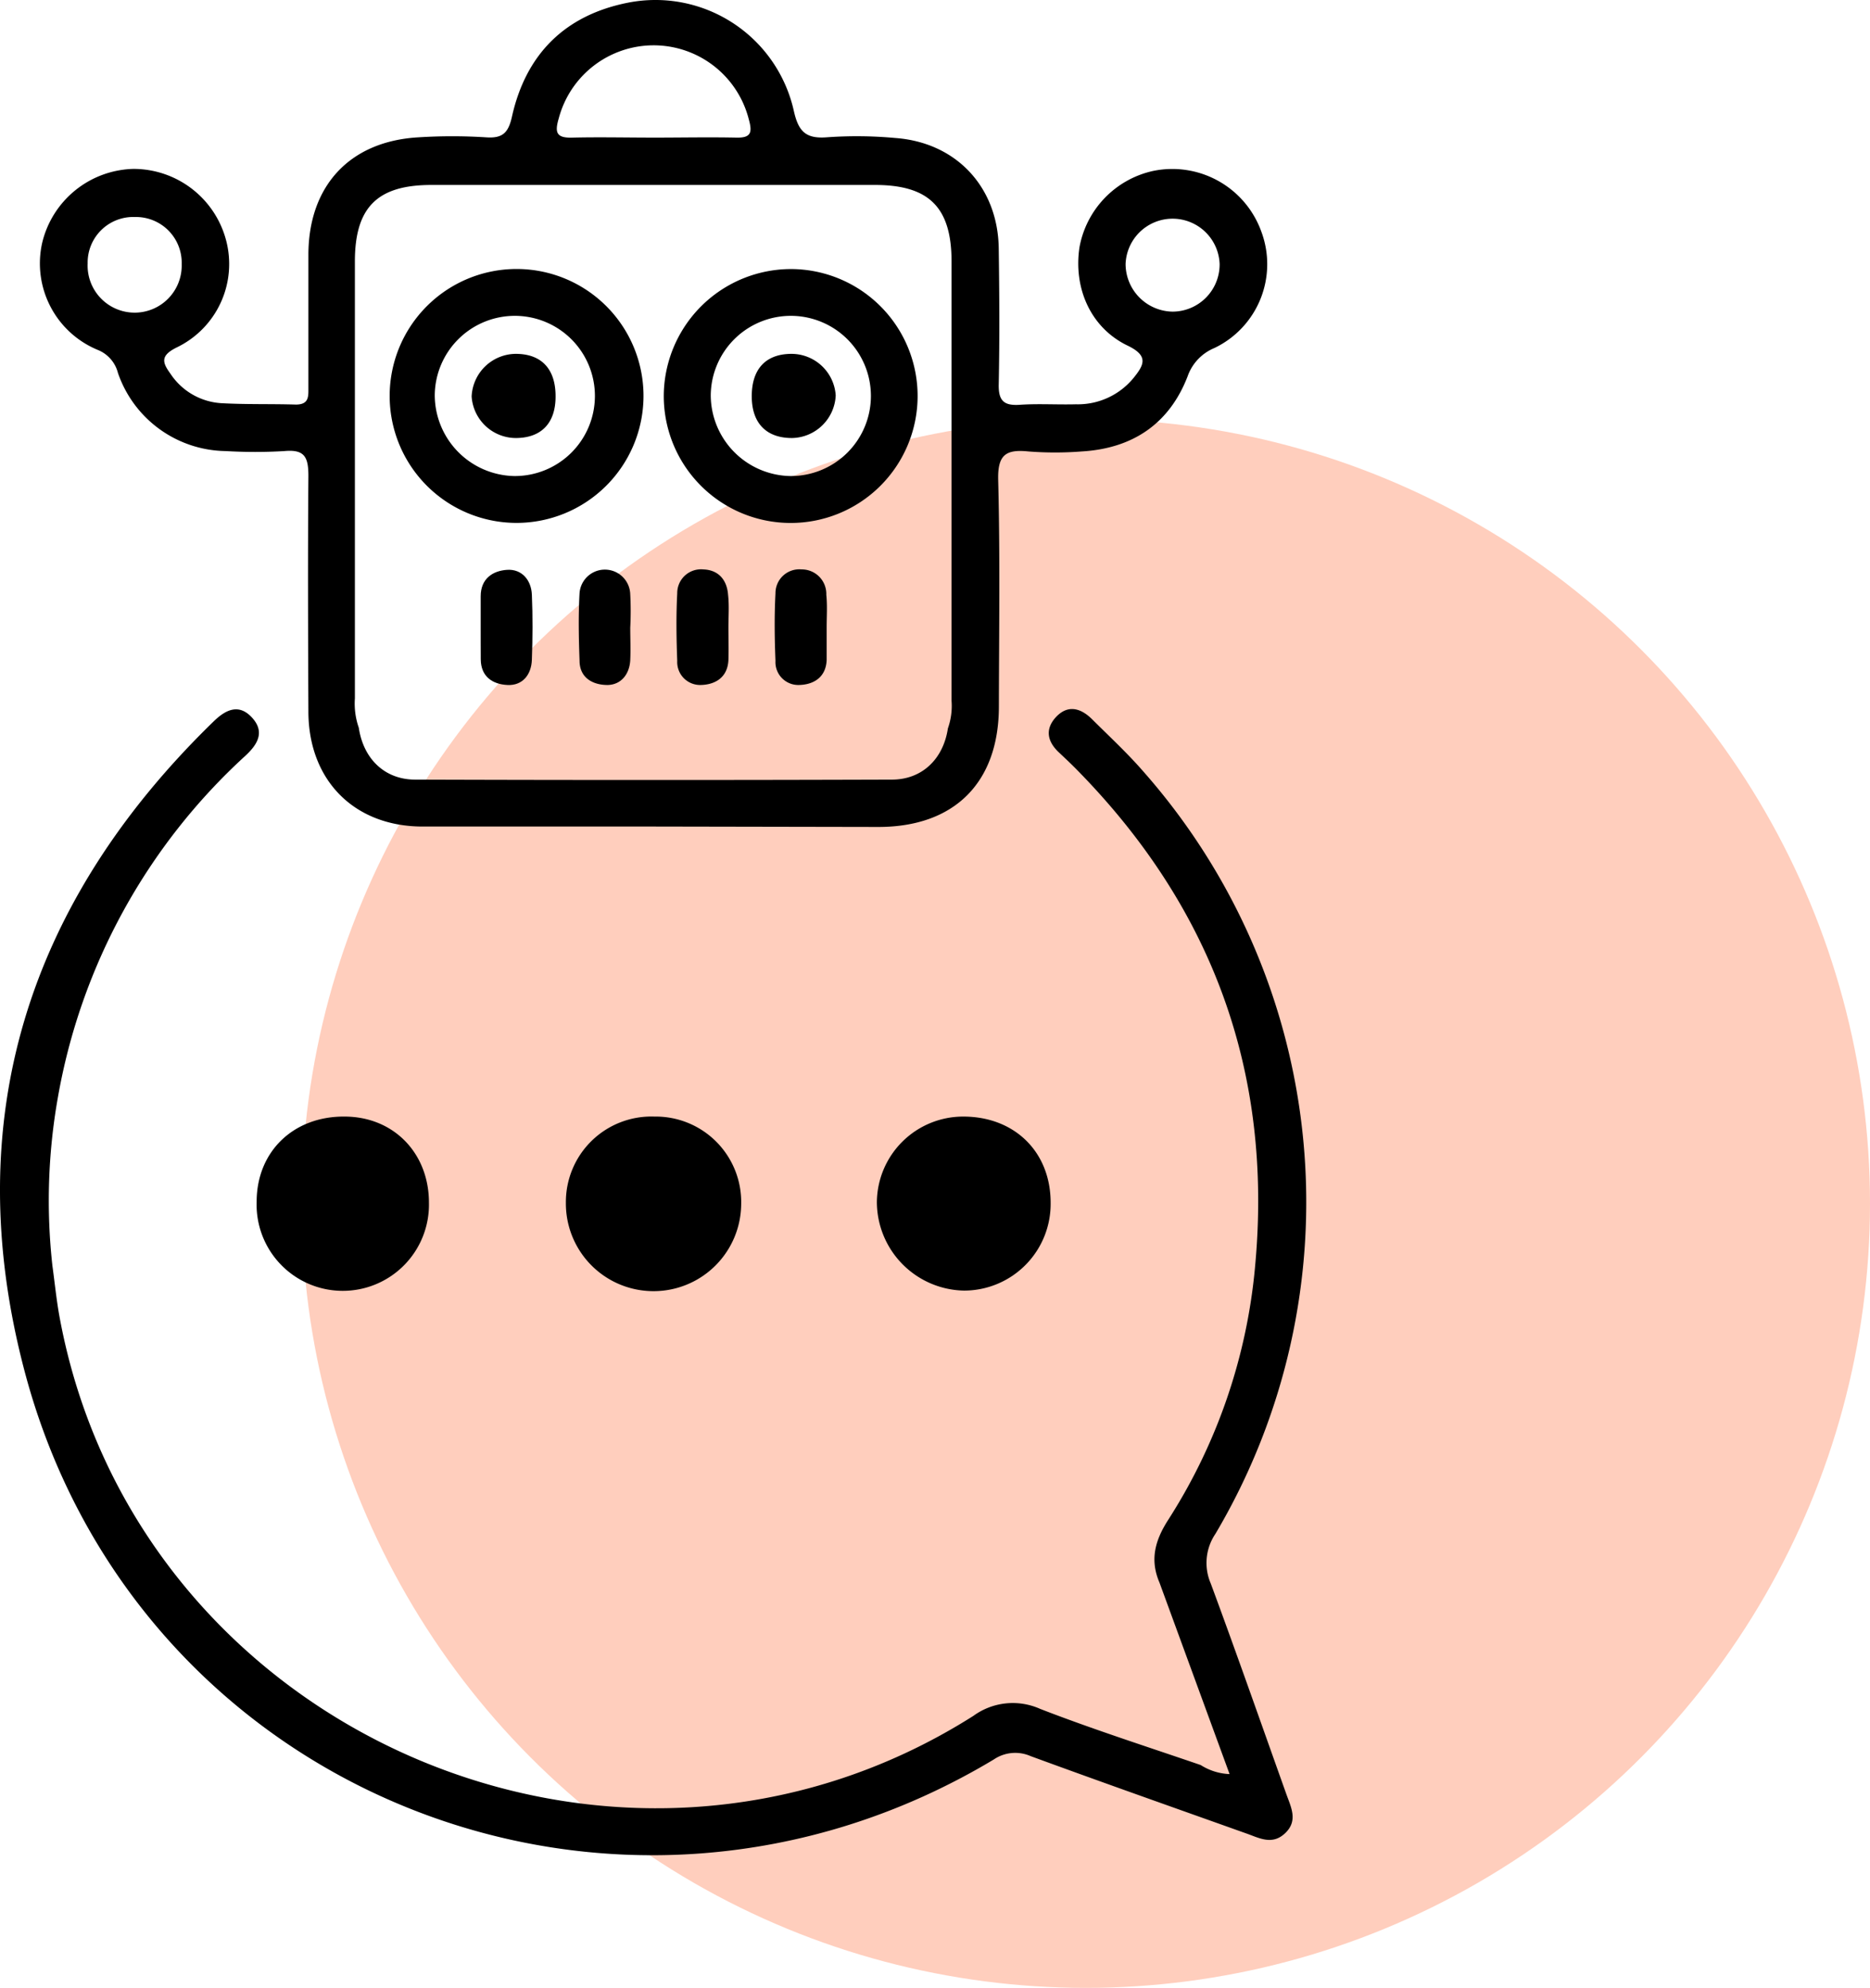
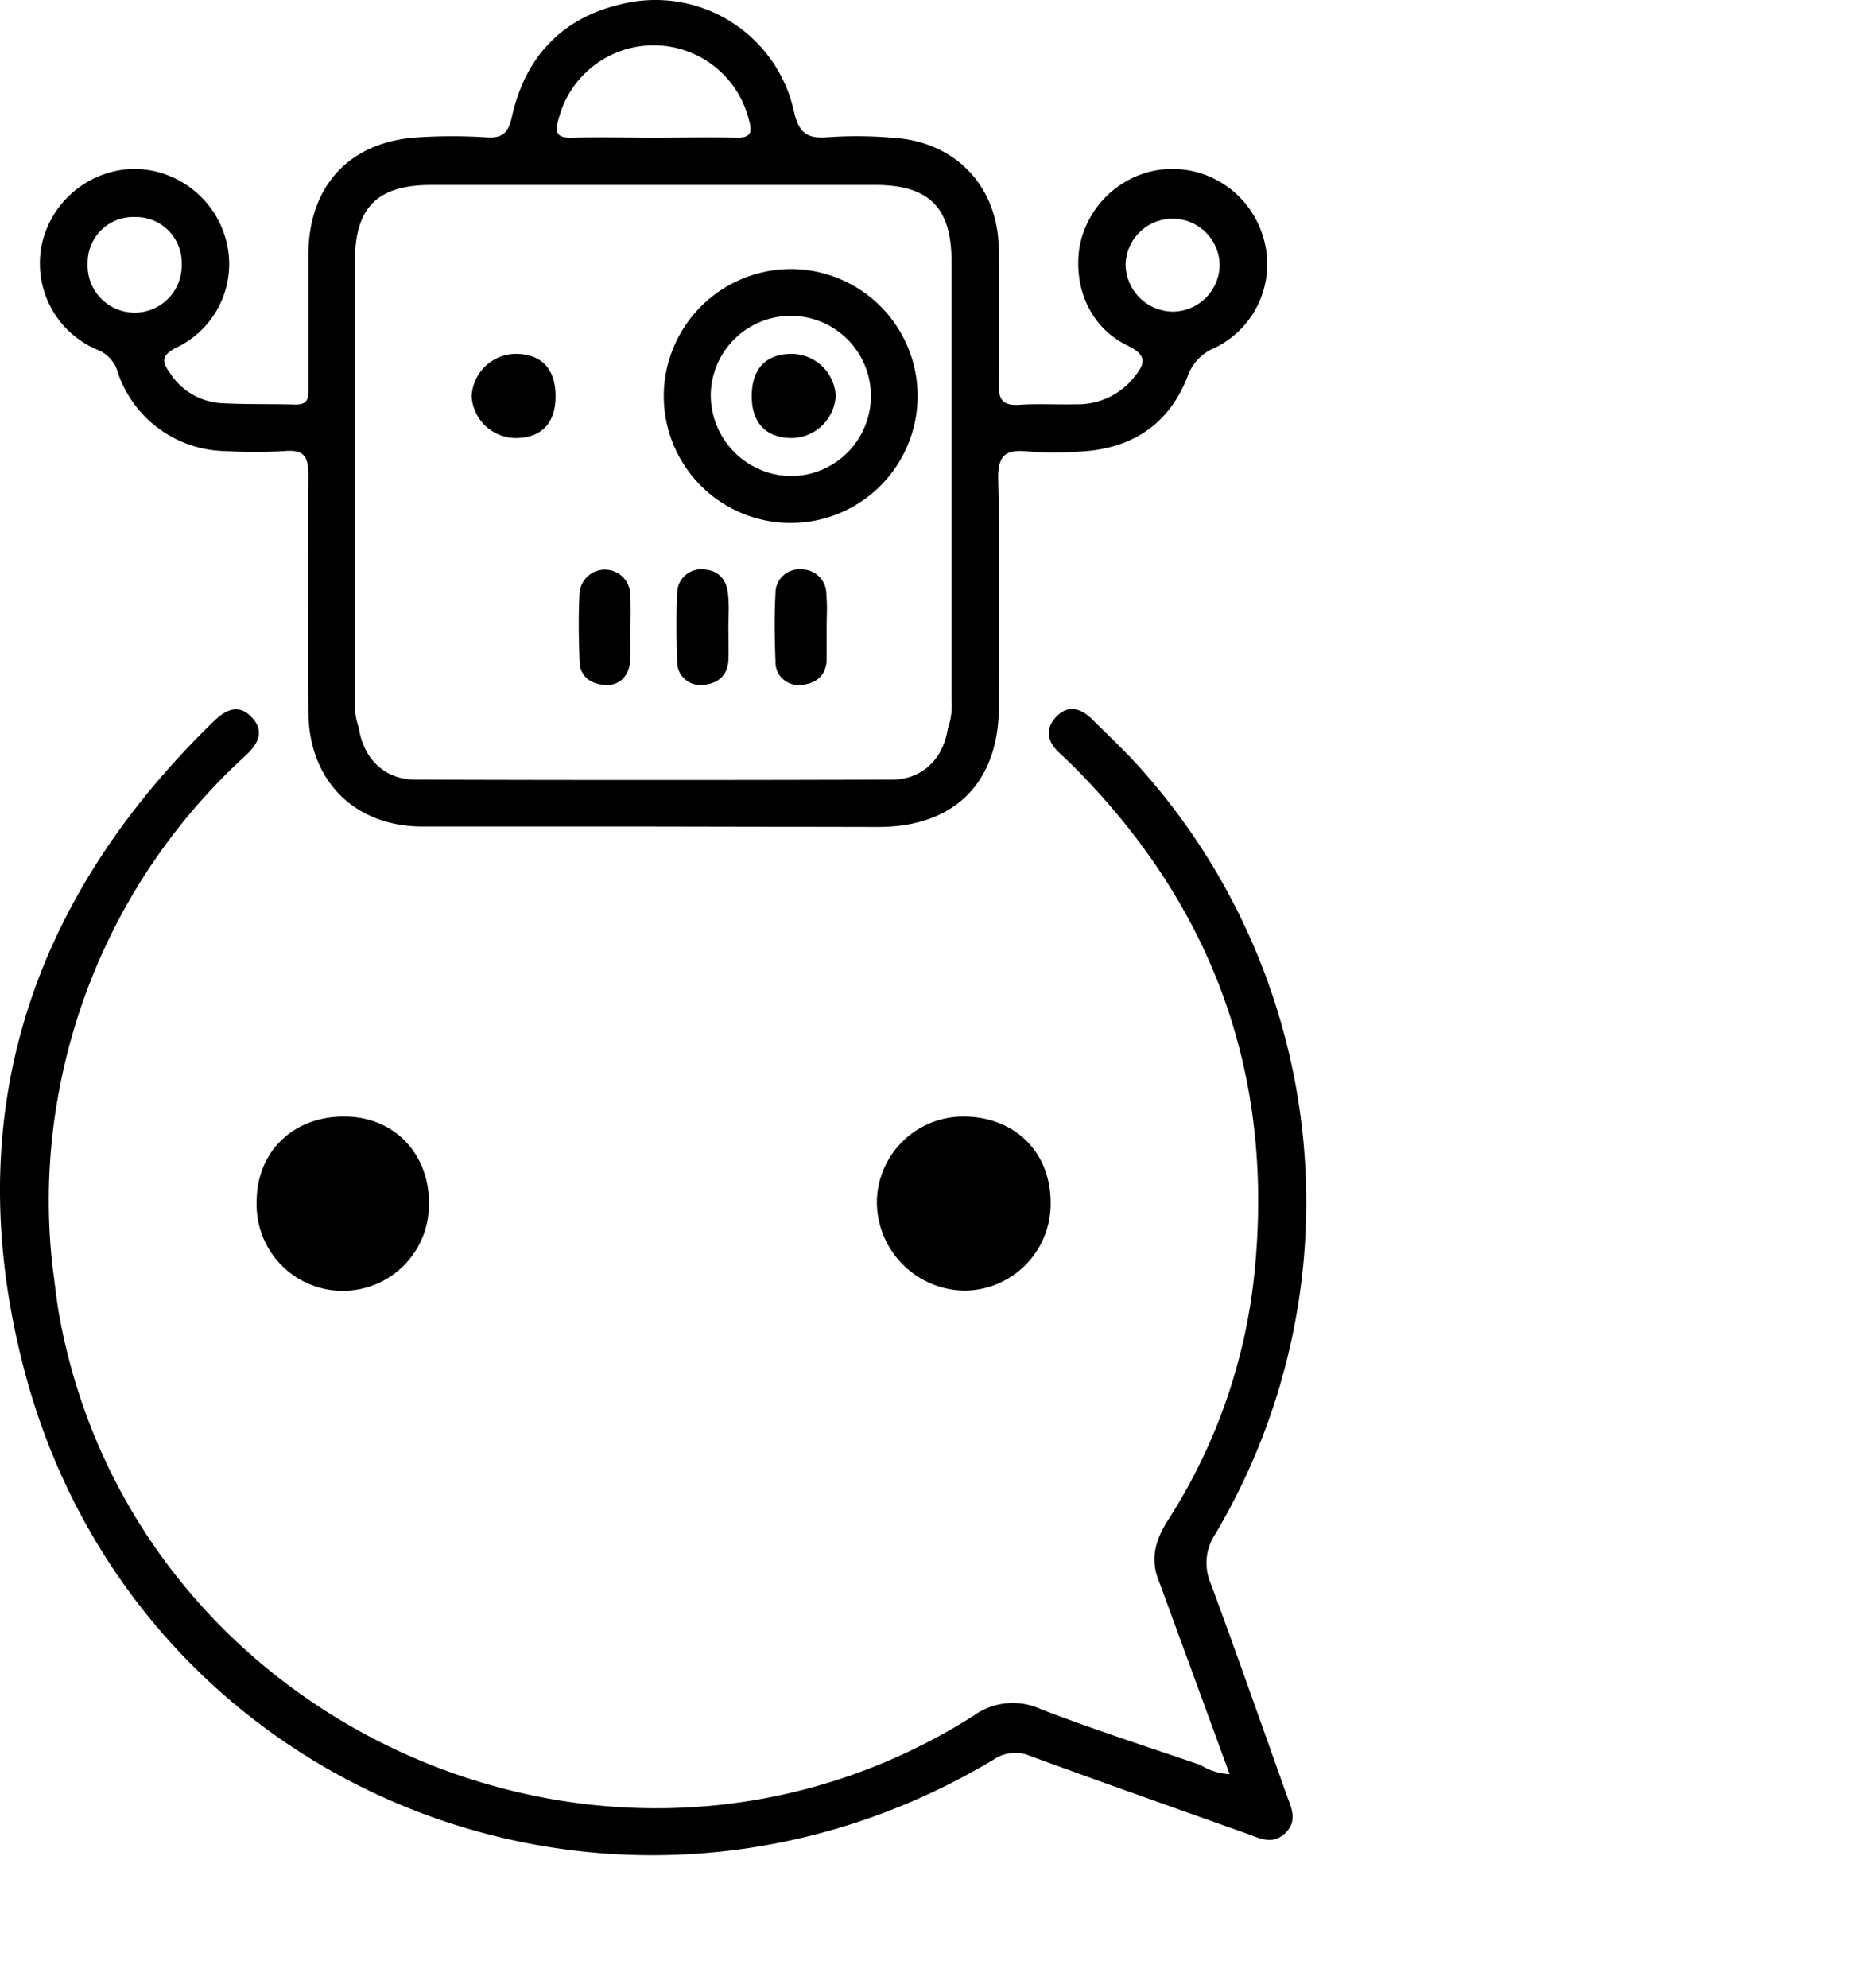
<svg xmlns="http://www.w3.org/2000/svg" viewBox="0 0 266.68 283.41">
  <defs>
    <style>.cls-1{fill:#ffcebd;}</style>
  </defs>
  <g id="Layer_2" data-name="Layer 2">
    <g id="Layer_1-2" data-name="Layer 1">
-       <circle class="cls-1" cx="154.85" cy="171.58" r="111.83" />
      <path d="M93.28,117.84c-11,0-22,0-33,0-9.72,0-16.25-6.54-16.3-16.32-.05-11.22-.09-22.45,0-33.67,0-2.69-.54-3.81-3.43-3.54a70.13,70.13,0,0,1-8.33,0A16.49,16.49,0,0,1,16.82,53.17,4.82,4.82,0,0,0,14,49.91,13.34,13.34,0,0,1,6,34.69,13.73,13.73,0,0,1,19,24.08,13.66,13.66,0,0,1,32.23,34.21a13.2,13.2,0,0,1-7.08,15.35c-2.31,1.16-2,2.13-.85,3.71a9.37,9.37,0,0,0,7.24,4.21c3.54.2,7.1.09,10.65.2,1.9,0,1.79-1.18,1.79-2.44q0-9.5,0-19c.05-9.8,5.94-16.1,15.68-16.66a75.94,75.94,0,0,1,9.66,0c2.38.17,3.18-.67,3.69-2.95C75,7.71,80.58,2.17,89.52.39a20.22,20.22,0,0,1,23.69,15.43c.66,2.94,1.71,4,4.77,3.75a59.84,59.84,0,0,1,9.65.1c8.74.62,14.69,7,14.8,15.77.09,6.44.13,12.89,0,19.33-.06,2.39.75,3.09,3,2.94,2.65-.18,5.33,0,8-.07a10.27,10.27,0,0,0,8.21-3.74c1.51-1.86,2.21-3.16-.82-4.62-5.25-2.52-7.75-8.14-6.88-14a13.64,13.64,0,0,1,10.42-10.89A13.49,13.49,0,0,1,179.87,33a13.25,13.25,0,0,1-6.69,16.62,6.79,6.79,0,0,0-3.82,4.05c-2.63,6.78-7.86,10.26-15.07,10.69a49,49,0,0,1-7.66,0c-3.22-.33-4.37.52-4.28,4.07.28,10.77.12,21.55.1,32.33s-6.3,17.13-17.17,17.14Zm-42.1-14c.68,4.35,3.67,7.29,8,7.31q34,.11,68,0c4.37,0,7.36-3,8-7.31a9.53,9.53,0,0,0,.52-3.93q0-31.31,0-62.62c0-7.72-3.21-10.92-10.91-10.92q-31.63,0-63.28,0c-7.71,0-10.9,3.2-10.9,10.92q0,31.14,0,62.29A10.44,10.44,0,0,0,51.18,103.79ZM93.31,19.62c3.88,0,7.77-.08,11.65,0,2.15.06,2.35-.72,1.83-2.59a14,14,0,0,0-27.11-.14c-.61,2.06-.3,2.81,2,2.73C85.54,19.53,89.42,19.62,93.31,19.62ZM12.5,37.56a6.71,6.71,0,1,0,13.41.1,6.52,6.52,0,0,0-6.66-6.72A6.5,6.5,0,0,0,12.5,37.56Zm161.43.07a6.71,6.71,0,0,0-13.41,0,6.81,6.81,0,0,0,6.7,6.8A6.73,6.73,0,0,0,173.93,37.63Z" />
      <path d="M179,180.42c2.53-27.59-6.14-51.13-25.55-70.8-.78-.79-1.59-1.55-2.4-2.31-1.63-1.51-2.08-3.25-.53-5,1.71-1.9,3.57-1.4,5.22.23,2.44,2.43,5,4.8,7.24,7.37a92.77,92.77,0,0,1,10.35,108.77,7.4,7.4,0,0,0-.66,7.09c3.7,10,7.2,20,10.79,30.06.68,1.89,1.67,3.78-.2,5.54s-3.73.64-5.59,0c-10.24-3.65-20.49-7.26-30.69-11a5.44,5.44,0,0,0-5.26.48C88.11,283,19.45,255.87,3.5,195.47c-9.44-35.74.43-66.87,27-92.65,1.72-1.67,3.59-2.55,5.46-.49s.74,3.85-1,5.45A86.07,86.07,0,0,0,8.24,156.54a84.21,84.21,0,0,0-.77,23.88c.33,2.41.57,4.83,1,7.22,10.83,59.19,79.41,89.25,130.33,57a9.55,9.55,0,0,1,9.55-1c7.54,2.92,15.24,5.38,22.88,8a8.26,8.26,0,0,0,4.12,1.29l-10-27.31c-1.39-3.24-.64-6,1.25-8.94A80.24,80.24,0,0,0,179,180.42Z" />
-       <path d="M93.32,159.19a12.19,12.19,0,0,1,12.38,12.49,12.48,12.48,0,0,1-25-.2A12.19,12.19,0,0,1,93.32,159.19Z" />
      <path d="M137.38,159.19c7.28,0,12.43,5,12.45,12.24A12.36,12.36,0,0,1,137.51,184a12.67,12.67,0,0,1-12.46-12.59A12.31,12.31,0,0,1,137.38,159.19Z" />
      <path d="M36.6,171.34c0-7.15,5.23-12.2,12.52-12.15,7,0,12.05,5.2,12.05,12.27a12.29,12.29,0,1,1-24.57-.12Z" />
      <path d="M113,38.36A18.1,18.1,0,1,1,94.66,56.45,18.16,18.16,0,0,1,113,38.36Zm-.28,29.51a11.42,11.42,0,1,0-11.36-11.52A11.56,11.56,0,0,0,112.71,67.87Z" />
-       <path d="M73.68,74.55a18.1,18.1,0,1,1,18.09-18A18.12,18.12,0,0,1,73.68,74.55Zm-.36-6.68A11.42,11.42,0,1,0,62,56.34,11.57,11.57,0,0,0,73.32,67.87Z" />
      <path d="M89.88,89.48c0,1.55.07,3.1,0,4.64-.11,2-1.3,3.5-3.23,3.54-2.09,0-4-1-4-3.48-.12-3.21-.18-6.43,0-9.62a3.62,3.62,0,0,1,7.22,0A45.73,45.73,0,0,1,89.88,89.48Z" />
      <path d="M103.88,89.44c0,1.55.05,3.1,0,4.65-.11,2.5-1.89,3.54-4,3.57a3.27,3.27,0,0,1-3.3-3.45c-.12-3.2-.17-6.42,0-9.61a3.39,3.39,0,0,1,3.71-3.42c2.15.07,3.38,1.47,3.54,3.62C104,86.34,103.88,87.89,103.88,89.44Z" />
      <path d="M117.89,89.44c0,1.55,0,3.1,0,4.65-.1,2.5-1.89,3.54-4,3.57a3.26,3.26,0,0,1-3.3-3.45c-.13-3.2-.17-6.42,0-9.61a3.4,3.4,0,0,1,3.71-3.42,3.5,3.5,0,0,1,3.54,3.62C118,86.34,117.89,87.89,117.89,89.44Z" />
-       <path d="M68.55,89.32c0-1.44,0-2.87,0-4.31,0-2.52,1.73-3.64,3.78-3.77s3.43,1.42,3.52,3.55c.13,3.08.11,6.18,0,9.26-.07,2.14-1.33,3.71-3.47,3.61S68.58,96.47,68.56,94C68.54,92.4,68.56,90.86,68.55,89.32Z" />
      <path d="M112.82,50.45a6.33,6.33,0,0,1,6.36,5.93,6.36,6.36,0,0,1-6.24,6.07c-3.6,0-5.67-2.06-5.73-5.77C107.14,52.69,109.13,50.48,112.82,50.45Z" />
      <path d="M79.23,56.54c0,3.76-2,5.87-5.6,5.91a6.34,6.34,0,0,1-6.37-5.92,6.35,6.35,0,0,1,6.22-6.08C77.2,50.42,79.25,52.59,79.23,56.54Z" />
    </g>
  </g>
</svg>